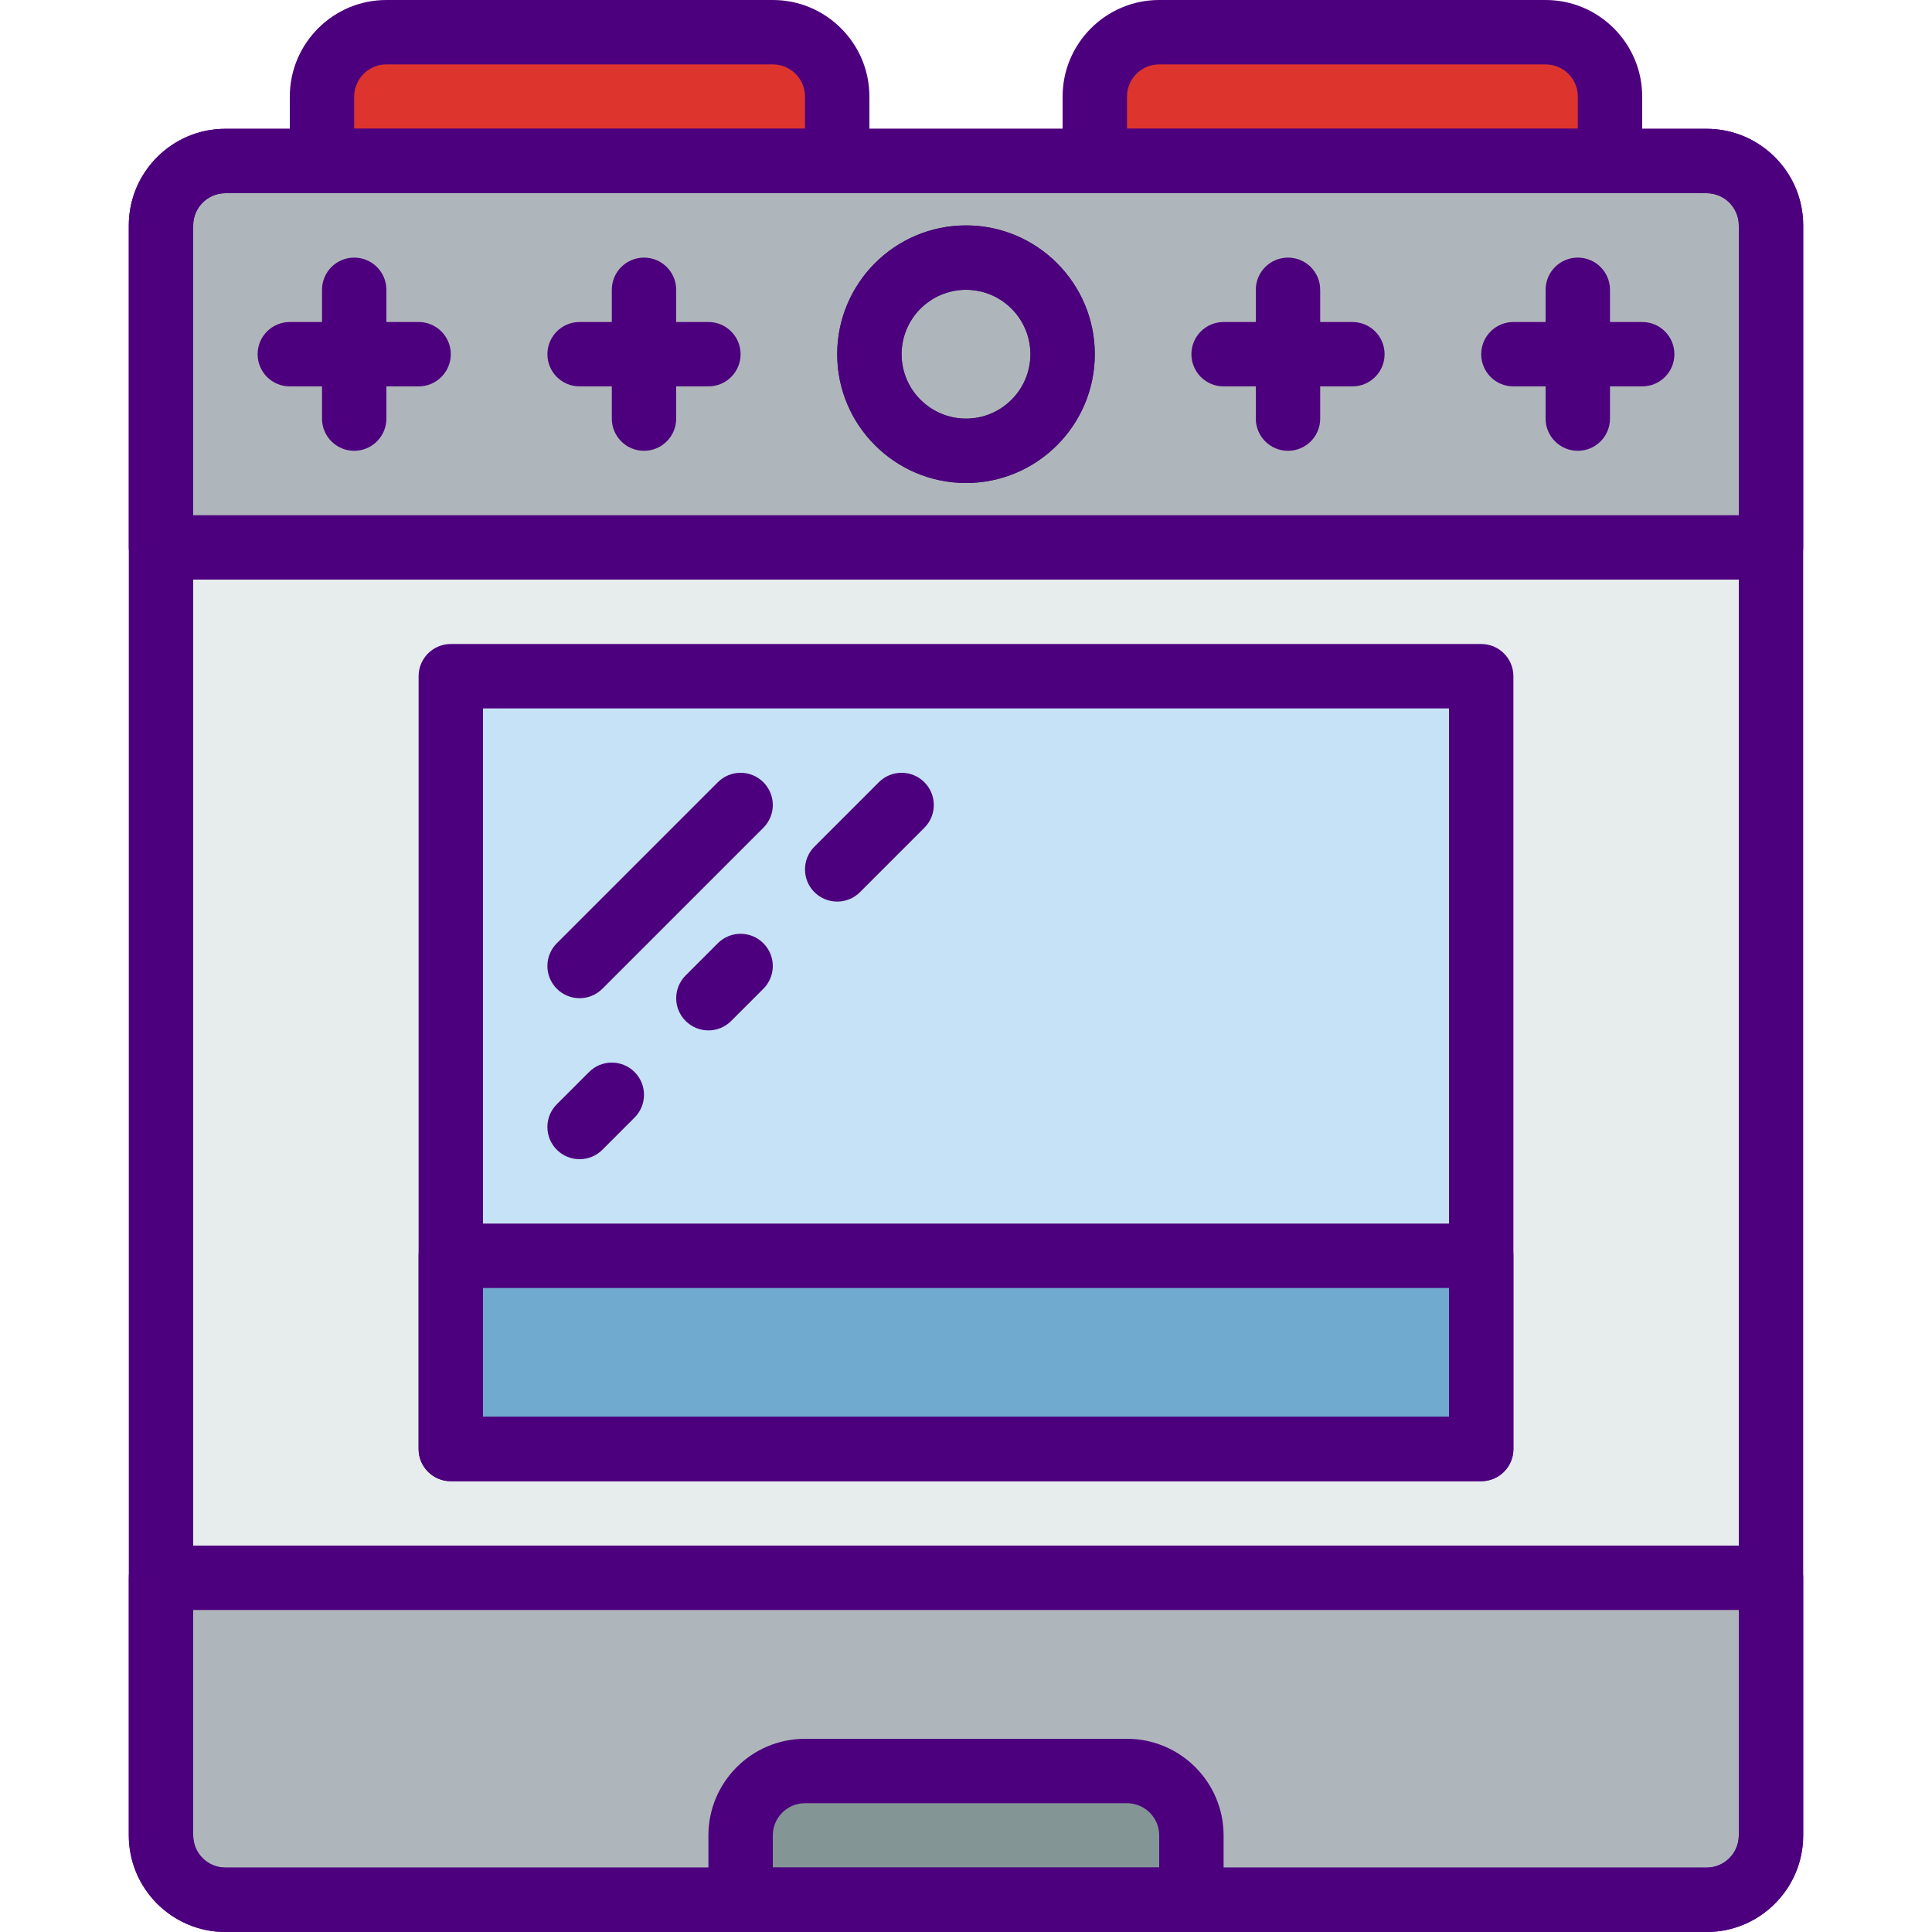
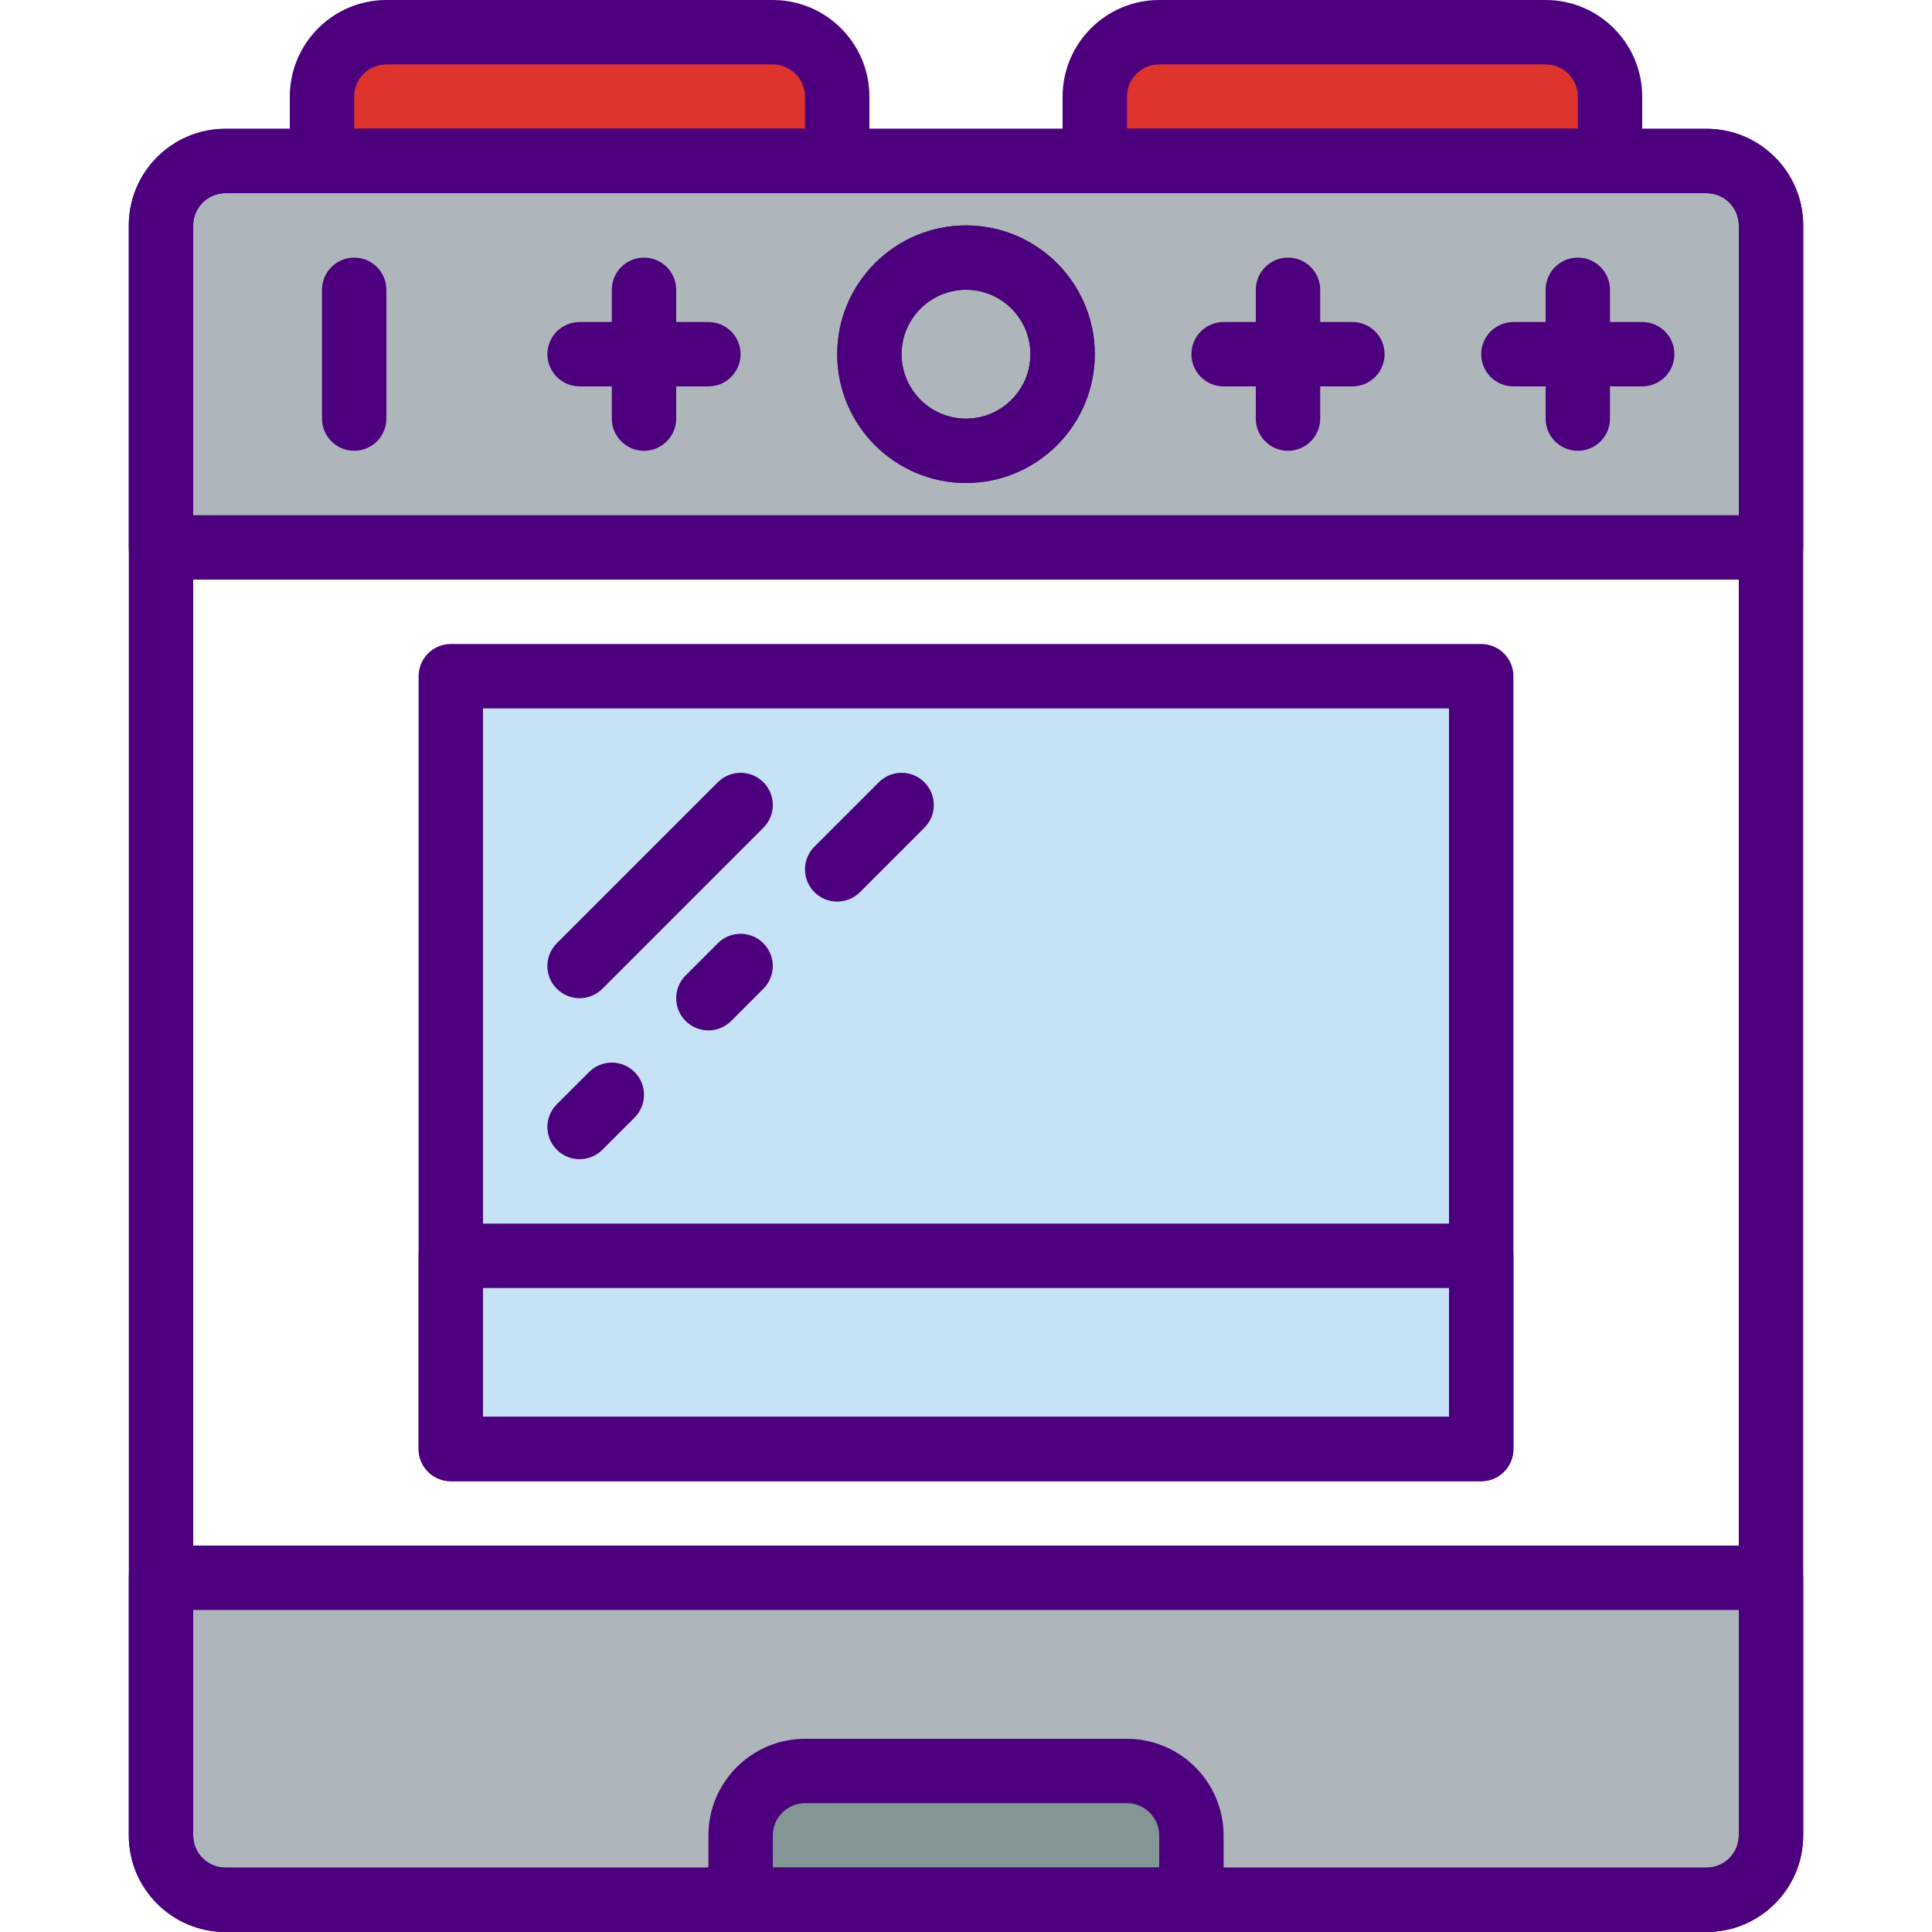
<svg xmlns="http://www.w3.org/2000/svg" version="1.1" id="Capa_1" x="0px" y="0px" viewBox="0 0 512 512" style="enable-background:new 0 0 512 512;" xml:space="preserve">
-   <path style="fill:#E7ECED;" d="M59.733,503.467h392.533c9.429,0,17.067-7.637,17.067-17.067V59.733  c0-9.429-7.637-17.067-17.067-17.067H59.733c-9.429,0-17.067,7.637-17.067,17.067V486.4  C42.667,495.829,50.304,503.467,59.733,503.467z" />
  <g>
    <path style="fill:#AFB6BB;" d="M42.667,418.133V486.4c0,9.429,7.646,17.067,17.067,17.067h392.533   c9.421,0,17.067-7.637,17.067-17.067v-68.267H42.667z" />
    <path style="fill:#AFB6BB;" d="M469.333,145.067H42.667V59.733c0-9.429,7.637-17.067,17.067-17.067h392.533   c9.429,0,17.067,7.637,17.067,17.067V145.067z" />
  </g>
  <rect x="119.467" y="179.2" style="fill:#C6E2F7;" width="273.067" height="204.8" />
  <path style="fill:#839594;" d="M315.733,503.467H196.267V486.4c0-9.429,7.637-17.067,17.067-17.067h85.333  c9.429,0,17.067,7.637,17.067,17.067V503.467z" />
  <g>
    <path style="fill:#DD352E;" d="M221.867,42.667H85.333V25.6c0-9.429,7.637-17.067,17.067-17.067h102.4   c9.429,0,17.067,7.637,17.067,17.067V42.667z" />
    <path style="fill:#DD352E;" d="M426.667,42.667H290.133V25.6c0-9.429,7.637-17.067,17.067-17.067h102.4   c9.429,0,17.067,7.637,17.067,17.067V42.667z" />
  </g>
  <path style="fill:#28384C;" d="M256,128c-18.825,0-34.133-15.309-34.133-34.133S237.175,59.733,256,59.733  c18.825,0,34.133,15.309,34.133,34.133S274.825,128,256,128z M256,76.8c-9.412,0-17.067,7.654-17.067,17.067  s7.654,17.067,17.067,17.067c9.412,0,17.067-7.654,17.067-17.067S265.412,76.8,256,76.8z" />
-   <rect x="119.467" y="332.8" style="fill:#70AACE;" width="273.067" height="51.2" />
  <g>
    <path style="fill:#4D007E;" d="M452.267,512H59.733c-14.114,0-25.6-11.486-25.6-25.6V59.733c0-14.114,11.486-25.6,25.6-25.6   h392.533c14.114,0,25.6,11.486,25.6,25.6V486.4C477.867,500.514,466.381,512,452.267,512z M59.733,51.2   c-4.702,0-8.533,3.831-8.533,8.533V486.4c0,4.71,3.831,8.533,8.533,8.533h392.533c4.71,0,8.533-3.823,8.533-8.533V59.733   c0-4.702-3.823-8.533-8.533-8.533H59.733z" />
    <path style="fill:#4D007E;" d="M469.333,153.6H42.667c-4.71,0-8.533-3.823-8.533-8.533V59.733c0-14.114,11.486-25.6,25.6-25.6   h392.533c14.114,0,25.6,11.486,25.6,25.6v85.333C477.867,149.777,474.052,153.6,469.333,153.6z M51.2,136.533h409.6v-76.8   c0-4.702-3.823-8.533-8.533-8.533H59.733c-4.702,0-8.533,3.831-8.533,8.533V136.533z" />
    <path style="fill:#4D007E;" d="M392.533,392.533H119.467c-4.71,0-8.533-3.814-8.533-8.533V179.2c0-4.71,3.823-8.533,8.533-8.533   h273.067c4.719,0,8.533,3.823,8.533,8.533V384C401.067,388.719,397.252,392.533,392.533,392.533z M128,375.467h256V187.733H128   V375.467z" />
-     <path style="fill:#4D007E;" d="M315.733,512H196.267c-4.71,0-8.533-3.814-8.533-8.533V486.4c0-14.114,11.486-25.6,25.6-25.6h85.333   c14.114,0,25.6,11.486,25.6,25.6v17.067C324.267,508.186,320.452,512,315.733,512z M204.8,494.933h102.4V486.4   c0-4.71-3.823-8.533-8.533-8.533h-85.333c-4.702,0-8.533,3.823-8.533,8.533V494.933z" />
+     <path style="fill:#4D007E;" d="M315.733,512H196.267c-4.71,0-8.533-3.814-8.533-8.533V486.4c0-14.114,11.486-25.6,25.6-25.6h85.333   c14.114,0,25.6,11.486,25.6,25.6v17.067C324.267,508.186,320.452,512,315.733,512z M204.8,494.933h102.4V486.4   c0-4.71-3.823-8.533-8.533-8.533h-85.333c-4.702,0-8.533,3.823-8.533,8.533V494.933" />
    <path style="fill:#4D007E;" d="M221.867,51.2H85.333c-4.71,0-8.533-3.823-8.533-8.533V25.6C76.8,11.486,88.286,0,102.4,0h102.4   c14.114,0,25.6,11.486,25.6,25.6v17.067C230.4,47.377,226.577,51.2,221.867,51.2z M93.867,34.133h119.467V25.6   c0-4.702-3.831-8.533-8.533-8.533H102.4c-4.702,0-8.533,3.831-8.533,8.533V34.133z" />
    <path style="fill:#4D007E;" d="M426.667,51.2H290.133c-4.719,0-8.533-3.823-8.533-8.533V25.6c0-14.114,11.486-25.6,25.6-25.6h102.4   c14.114,0,25.6,11.486,25.6,25.6v17.067C435.2,47.377,431.386,51.2,426.667,51.2z M298.667,34.133h119.467V25.6   c0-4.702-3.823-8.533-8.533-8.533H307.2c-4.71,0-8.533,3.831-8.533,8.533V34.133z" />
    <path style="fill:#4D007E;" d="M452.267,512H59.733c-14.114,0-25.6-11.486-25.6-25.6v-68.267c0-4.719,3.823-8.533,8.533-8.533   h426.667c4.719,0,8.533,3.814,8.533,8.533V486.4C477.867,500.514,466.381,512,452.267,512z M51.2,426.667V486.4   c0,4.71,3.831,8.533,8.533,8.533h392.533c4.71,0,8.533-3.823,8.533-8.533v-59.733H51.2z" />
    <path style="fill:#4D007E;" d="M256,128c-18.825,0-34.133-15.309-34.133-34.133S237.175,59.733,256,59.733   c18.825,0,34.133,15.309,34.133,34.133S274.825,128,256,128z M256,76.8c-9.412,0-17.067,7.654-17.067,17.067   s7.654,17.067,17.067,17.067c9.412,0,17.067-7.654,17.067-17.067S265.412,76.8,256,76.8z" />
    <path style="fill:#4D007E;" d="M153.6,264.533c-2.185,0-4.369-0.836-6.033-2.5c-3.337-3.337-3.337-8.73,0-12.066l42.667-42.667   c3.337-3.337,8.73-3.337,12.066,0c3.337,3.337,3.337,8.73,0,12.066l-42.667,42.667C157.969,263.697,155.785,264.533,153.6,264.533z   " />
    <path style="fill:#4D007E;" d="M221.867,238.933c-2.185,0-4.369-0.836-6.033-2.5c-3.337-3.337-3.337-8.73,0-12.066L232.9,207.3   c3.337-3.337,8.73-3.337,12.066,0c3.337,3.337,3.337,8.73,0,12.066L227.9,236.433C226.236,238.097,224.051,238.933,221.867,238.933   z" />
    <path style="fill:#4D007E;" d="M153.6,307.2c-2.185,0-4.369-0.836-6.033-2.5c-3.337-3.337-3.337-8.73,0-12.066l8.533-8.533   c3.337-3.337,8.73-3.337,12.066,0c3.337,3.337,3.337,8.73,0,12.066l-8.533,8.533C157.969,306.364,155.785,307.2,153.6,307.2z" />
    <path style="fill:#4D007E;" d="M187.733,273.067c-2.185,0-4.369-0.836-6.033-2.5c-3.337-3.337-3.337-8.73,0-12.066l8.533-8.533   c3.337-3.337,8.73-3.337,12.066,0c3.337,3.337,3.337,8.73,0,12.066l-8.533,8.533C192.102,272.23,189.918,273.067,187.733,273.067z" />
    <path style="fill:#4D007E;" d="M392.533,392.533H119.467c-4.71,0-8.533-3.814-8.533-8.533v-51.2c0-4.719,3.823-8.533,8.533-8.533   h273.067c4.719,0,8.533,3.814,8.533,8.533V384C401.067,388.719,397.252,392.533,392.533,392.533z M128,375.467h256v-34.133H128   V375.467z" />
    <path style="fill:#4D007E;" d="M187.733,102.4H153.6c-4.71,0-8.533-3.823-8.533-8.533c0-4.71,3.823-8.533,8.533-8.533h34.133   c4.71,0,8.533,3.823,8.533,8.533C196.267,98.577,192.444,102.4,187.733,102.4z" />
    <path style="fill:#4D007E;" d="M170.667,119.467c-4.71,0-8.533-3.823-8.533-8.533V76.8c0-4.71,3.823-8.533,8.533-8.533   S179.2,72.09,179.2,76.8v34.133C179.2,115.644,175.377,119.467,170.667,119.467z" />
-     <path style="fill:#4D007E;" d="M110.933,102.4H76.8c-4.71,0-8.533-3.823-8.533-8.533c0-4.71,3.823-8.533,8.533-8.533h34.133   c4.71,0,8.533,3.823,8.533,8.533C119.467,98.577,115.644,102.4,110.933,102.4z" />
    <path style="fill:#4D007E;" d="M93.867,119.467c-4.71,0-8.533-3.823-8.533-8.533V76.8c0-4.71,3.823-8.533,8.533-8.533   c4.71,0,8.533,3.823,8.533,8.533v34.133C102.4,115.644,98.577,119.467,93.867,119.467z" />
    <path style="fill:#4D007E;" d="M435.2,102.4h-34.133c-4.719,0-8.533-3.823-8.533-8.533c0-4.71,3.814-8.533,8.533-8.533H435.2   c4.719,0,8.533,3.823,8.533,8.533C443.733,98.577,439.919,102.4,435.2,102.4z" />
    <path style="fill:#4D007E;" d="M418.133,119.467c-4.719,0-8.533-3.823-8.533-8.533V76.8c0-4.71,3.814-8.533,8.533-8.533   c4.719,0,8.533,3.823,8.533,8.533v34.133C426.667,115.644,422.852,119.467,418.133,119.467z" />
    <path style="fill:#4D007E;" d="M358.4,102.4h-34.133c-4.719,0-8.533-3.823-8.533-8.533c0-4.71,3.814-8.533,8.533-8.533H358.4   c4.719,0,8.533,3.823,8.533,8.533C366.933,98.577,363.119,102.4,358.4,102.4z" />
    <path style="fill:#4D007E;" d="M341.333,119.467c-4.719,0-8.533-3.823-8.533-8.533V76.8c0-4.71,3.814-8.533,8.533-8.533   c4.719,0,8.533,3.823,8.533,8.533v34.133C349.867,115.644,346.052,119.467,341.333,119.467z" />
  </g>
  <g>
</g>
  <g>
</g>
  <g>
</g>
  <g>
</g>
  <g>
</g>
  <g>
</g>
  <g>
</g>
  <g>
</g>
  <g>
</g>
  <g>
</g>
  <g>
</g>
  <g>
</g>
  <g>
</g>
  <g>
</g>
  <g>
</g>
</svg>